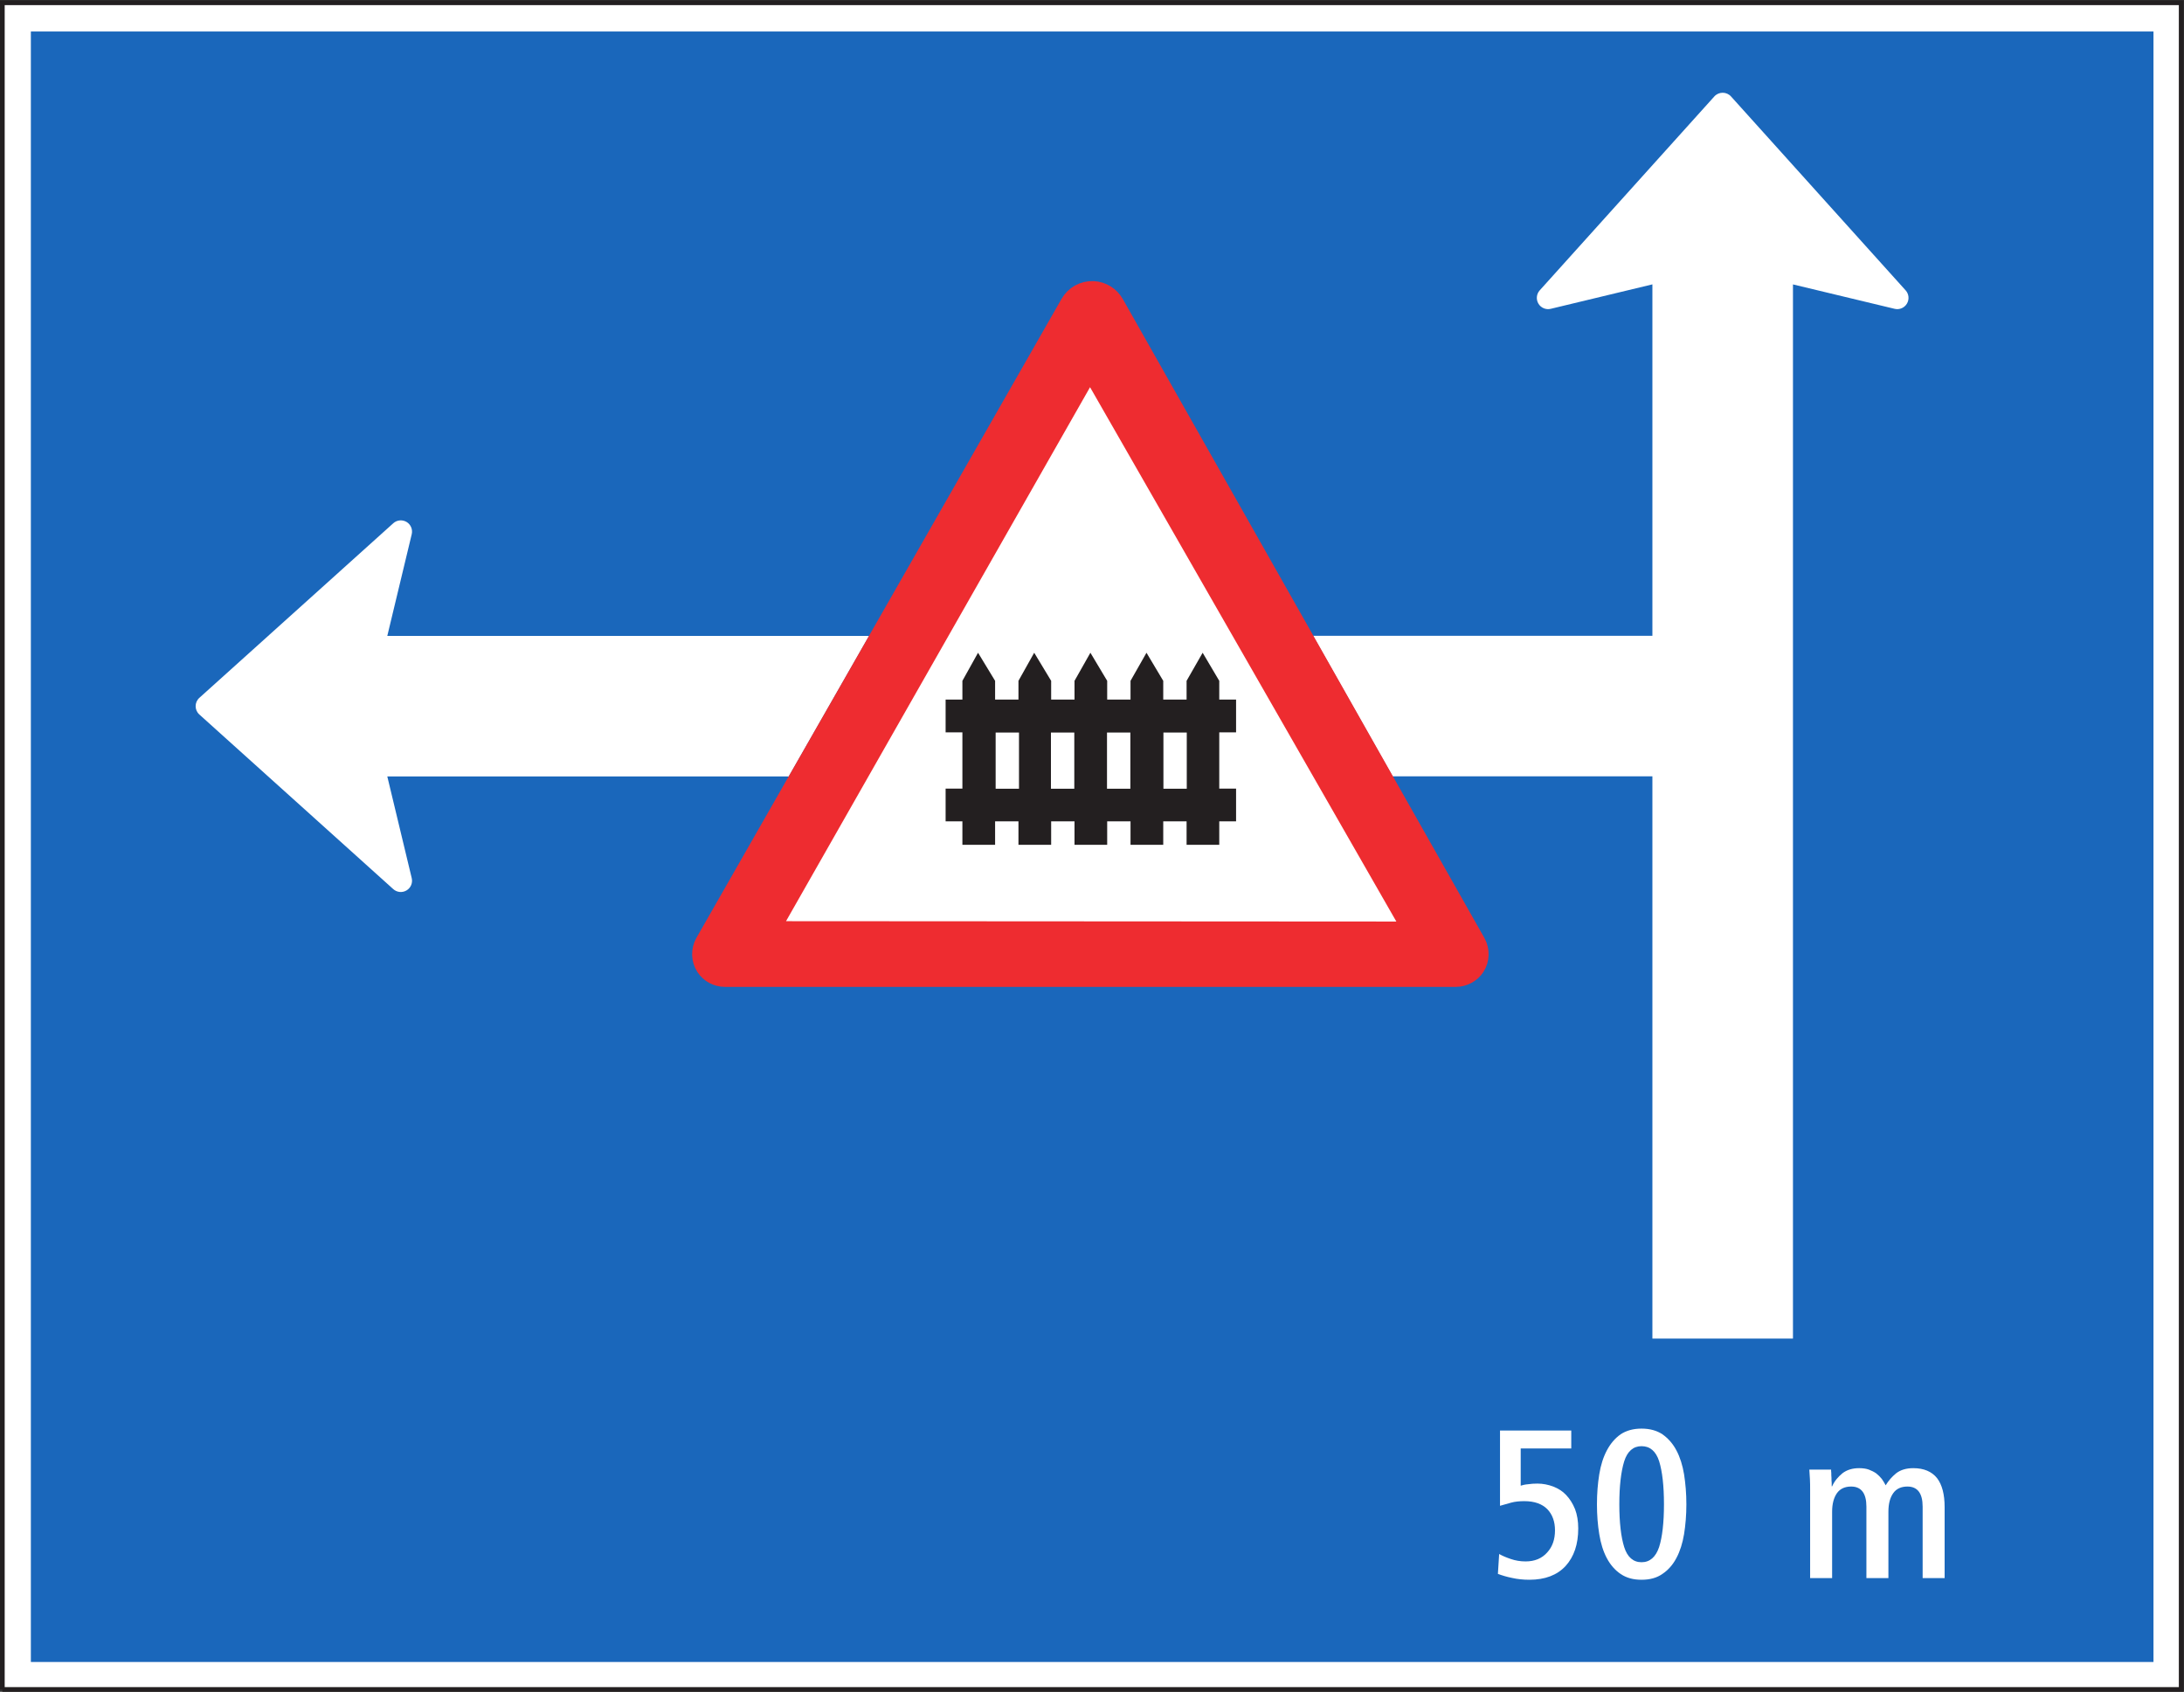
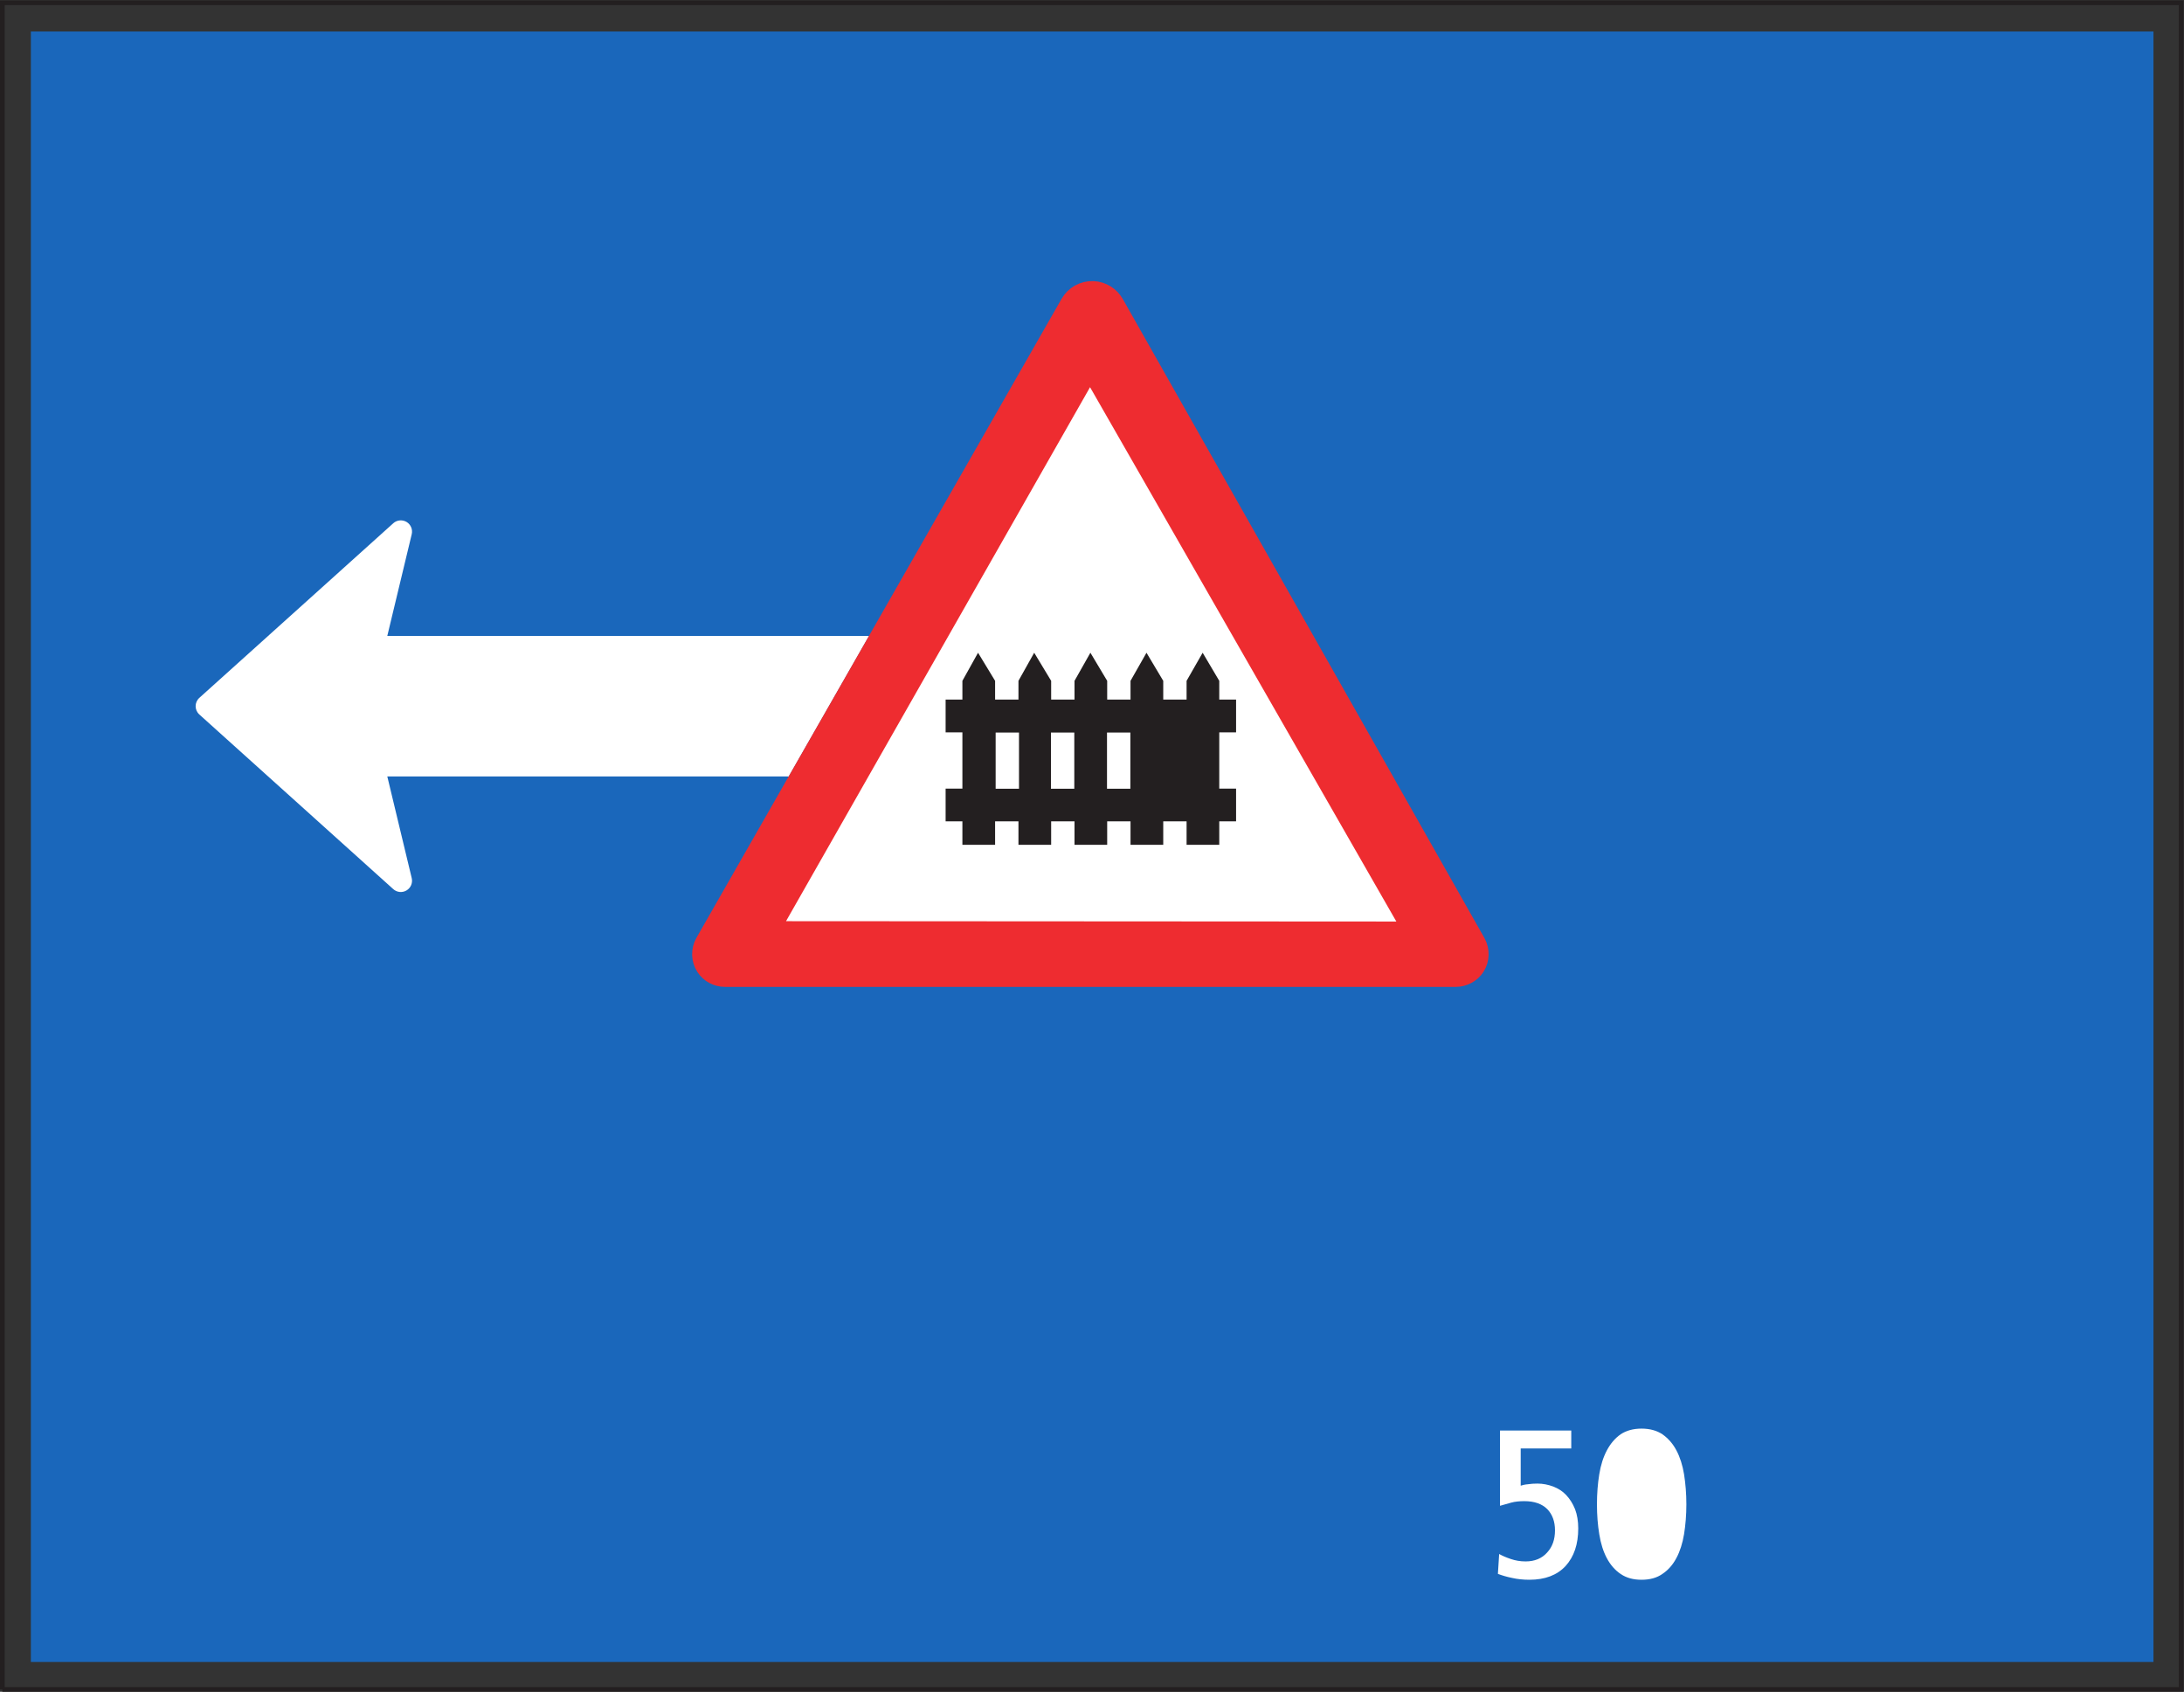
<svg xmlns="http://www.w3.org/2000/svg" viewBox="0 0 176.12 136.44" height="136.44" width="176.12" xml:space="preserve" id="svg2" version="1.1">
  <rect x="0" y="0" width="176.12" height="136.44" fill="#333333" stroke="none" />
  <defs id="defs6" />
  <g transform="matrix(1.333,0,0,-1.333,0,136.44)" id="g10">
    <g transform="scale(0.1)" id="g12">
-       <path id="path14" style="fill:#ffffff;fill-opacity:1;fill-rule:nonzero;stroke:none" d="M 1.418,1.418 H 1319.528 V 1021.888 H 1.418 Z" />
+       <path id="path14" style="fill:#ffffff;fill-opacity:1;fill-rule:nonzero;stroke:none" d="M 1.418,1.418 V 1021.888 H 1.418 Z" />
      <path id="path16" style="fill:none;stroke:#231f20;stroke-width:2.835;stroke-linecap:butt;stroke-linejoin:miter;stroke-miterlimit:4;stroke-dasharray:none;stroke-opacity:1" d="M 1.418,1.418 H 1319.53 V 1021.89 H 1.418 V 1.418" />
      <path id="path18" style="fill:#1a67bb;fill-opacity:1;fill-rule:nonzero;stroke:none" d="m 18.672,18.027 h 1284.09 v 986.469 H 18.672 Z" />
-       <path id="path20" style="fill:#ffffff;fill-opacity:1;fill-rule:nonzero;stroke:none" d="m 1152.84,847.875 c 1.99,-2.207 2.29,-5.465 0.78,-8.012 -1.53,-2.574 -4.54,-3.847 -7.43,-3.152 v 0 l -61.52,14.773 V 213.699 h -85.037 v 340.16 H 842.465 l -48.125,85.039 h 205.293 v 212.606 l -61.524,-14.793 v 0 c -2.89,-0.695 -5.918,0.578 -7.421,3.129 -1.543,2.57 -1.211,5.828 0.773,8.035 v 0 l 105.629,117.313 v 0 c 2.69,3 7.43,3 10.12,0 v 0 l 105.63,-117.313 v 0" />
      <path id="path22" style="fill:#ffffff;fill-opacity:1;fill-rule:nonzero;stroke:none" d="m 237.91,706.977 c 2.203,1.988 5.465,2.308 8.035,0.8 2.551,-1.531 3.825,-4.535 3.133,-7.429 v 0 l -14.777,-61.52 H 525.77 L 477.172,553.789 H 234.301 l 14.777,-61.516 v 0 c 0.692,-2.894 -0.582,-5.914 -3.133,-7.429 -2.57,-1.531 -5.808,-1.211 -8.035,0.777 v 0 L 120.625,591.246 v 0 c -3.027,2.699 -3.027,7.387 -0.023,10.106 v 0 L 237.91,706.977 v 0" />
      <path id="path24" style="fill:#ffffff;fill-opacity:1;fill-rule:nonzero;stroke:none" d="m 906.168,71.328 c 2.422,-0.898 5.223,-1.785 8.555,-2.441 3.191,-0.734 6.777,-1.113 10.496,-1.113 9.465,0 16.758,2.785 21.875,8.293 5.129,5.633 7.676,13.172 7.676,22.762 v 0 c 0,4.363 -0.653,8.32 -1.922,11.641 -1.407,3.457 -3.203,6.269 -5.383,8.574 -2.156,2.316 -4.863,3.977 -7.793,5.129 -3.067,1.141 -6.27,1.785 -9.598,1.785 -2.051,0 -3.965,-0.129 -5.636,-0.391 -1.786,-0.125 -3.329,-0.515 -4.473,-0.878 v 22.507 h 30.586 v 10.864 H 907.445 V 112.52 c 2.16,0.656 4.465,1.281 6.778,1.921 2.285,0.625 4.992,0.891 7.929,0.891 6.133,0 10.735,-1.66 13.926,-4.863 3.078,-3.196 4.629,-7.539 4.629,-12.781 0,-5.508 -1.551,-9.984 -4.754,-13.438 -3.195,-3.586 -7.539,-5.383 -13.047,-5.383 -3.195,0 -6.133,0.519 -8.808,1.426 -2.707,0.891 -5.118,1.902 -7.168,3.066 v 0 l -0.762,-12.031 v 0" />
      <path id="path26" style="fill:#ffffff;fill-opacity:1;fill-rule:nonzero;stroke:none" d="m 972.086,80.793 c 2.187,-4.082 4.988,-7.277 8.445,-9.594 3.457,-2.312 7.539,-3.426 12.532,-3.426 4.988,0 9.227,1.113 12.657,3.555 3.46,2.316 6.29,5.508 8.44,9.602 2.19,4.098 3.72,8.953 4.63,14.441 0.88,5.508 1.4,11.516 1.4,18.035 v 0 c 0,6.528 -0.52,12.551 -1.4,18.164 -0.91,5.508 -2.44,10.371 -4.63,14.477 -2.15,4.082 -4.98,7.273 -8.44,9.726 -3.43,2.286 -7.669,3.446 -12.657,3.446 -4.993,0 -9.2,-1.16 -12.657,-3.446 -3.457,-2.453 -6.133,-5.644 -8.32,-9.726 -2.18,-4.106 -3.711,-8.969 -4.602,-14.477 -0.906,-5.613 -1.394,-11.636 -1.394,-18.164 0,-6.519 0.488,-12.527 1.394,-18.035 0.891,-5.613 2.422,-10.477 4.602,-14.578 v 0" />
-       <path id="path28" style="fill:#ffffff;fill-opacity:1;fill-rule:nonzero;stroke:none" d="m 1095.05,68.777 h 13.31 v 40.161 c 0,4.863 1.04,8.574 2.94,11.257 1.93,2.696 4.86,3.977 8.58,3.977 6.13,0 9.22,-4.113 9.22,-12.168 V 68.777 h 13.31 v 40.161 c 0,4.863 1.01,8.574 2.94,11.257 1.91,2.696 4.85,3.977 8.57,3.977 6.13,0 9.2,-4.113 9.2,-12.168 V 68.777 h 13.3 V 111.75 c 0,7.684 -1.53,13.563 -4.6,17.535 -3.19,3.957 -7.95,6.008 -14.34,6.008 -4.21,0 -7.67,-1.016 -10.35,-3.066 -2.69,-2.188 -4.72,-4.598 -6.38,-7.305 -0.66,1.301 -1.44,2.566 -2.32,3.848 -0.91,1.14 -2.05,2.304 -3.33,3.32 -1.27,0.91 -2.8,1.672 -4.47,2.312 -1.66,0.625 -3.71,0.891 -5.9,0.891 -4.08,0 -7.4,-1.016 -10.1,-3.066 -2.68,-2.188 -4.86,-4.739 -6.27,-7.93 h -0.26 v 0 c 0,0.391 0,1.144 0,2.18 -0.13,0.886 -0.13,1.902 -0.13,2.937 -0.12,1.016 -0.12,2.051 -0.12,2.941 -0.11,0.887 -0.11,1.661 -0.11,2.047 h -13.17 v 0 c 0.1,-1.793 0.23,-3.711 0.36,-5.769 0.12,-2.051 0.12,-4.207 0.12,-6.649 V 68.777" />
-       <path id="path30" style="fill:#1a67bb;fill-opacity:1;fill-rule:nonzero;stroke:none" d="m 982.563,87.578 c -1.895,6.008 -2.938,14.707 -2.938,25.828 0,11.145 1.043,19.836 2.938,25.989 1.925,6.132 5.507,9.199 10.5,9.199 5.125,0 8.697,-3.067 10.637,-9.071 1.91,-6.156 2.93,-14.835 2.93,-26.117 v 0 c 0,-11.121 -1.02,-19.82 -2.93,-25.828 -2.06,-6.133 -5.649,-9.199 -10.637,-9.199 -4.993,0 -8.575,3.066 -10.5,9.199 v 0" />
      <path id="path32" style="fill:#ee2c30;fill-opacity:1;fill-rule:nonzero;stroke:none" d="m 880.855,426.484 2.481,0.164 2.422,0.5 2.332,0.762 2.199,1.035 2.078,1.321 1.895,1.531 1.711,1.789 1.492,2.027 1.289,2.387 0.957,2.5 0.578,2.598 0.262,2.605 -0.106,2.637 -0.461,2.637 -0.789,2.546 -1.152,2.461 -218.781,386.618 -1.492,2.273 -1.731,2.066 -1.961,1.797 -2.18,1.555 -2.363,1.254 -2.5,0.973 -2.609,0.648 -2.703,0.305 -2.985,-0.071 -2.914,-0.472 -2.785,-0.864 -2.633,-1.211 -2.441,-1.578 -2.207,-1.898 -1.945,-2.203 -1.661,-2.504 -220.902,-386.621 -1.168,-2.461 -0.82,-2.574 -0.453,-2.618 -0.11,-2.644 0.262,-2.656 0.605,-2.618 0.95,-2.531 1.339,-2.422 1.469,-2.004 1.703,-1.773 1.903,-1.555 2.074,-1.297 2.226,-1.039 2.329,-0.75 2.449,-0.476 2.504,-0.149 h 442.343" />
      <path id="path34" style="fill:#ffffff;fill-opacity:1;fill-rule:nonzero;stroke:none" d="M 844.73,466.008 659.434,789.297 475.508,466.227 844.73,466.008" />
      <path id="path36" style="fill:#231f20;fill-opacity:1;fill-rule:nonzero;stroke:none" d="m 582.211,512.445 v 14.172 h -10.152 v 19.828 h 10.152 v 34.024 h -10.152 v 19.824 h 10.152 v 11.344 l 9.465,16.996 10.32,-16.996 v -11.344 h 14.129 v 11.344 l 9.523,16.996 10.258,-16.996 v -11.344 h 14.129 v 11.344 l 9.613,16.996 10.153,-16.996 v -11.344 h 14.121 v 11.344 l 9.656,16.996 10.137,-16.996 v -11.344 h 14.121 v 11.344 l 9.719,16.996 10.047,-16.996 v -11.344 h 10.175 v -19.824 h -10.175 v -34.024 h 10.175 v -19.828 h -10.175 v -14.172 h -19.766 v 14.172 h -14.121 v -14.172 h -19.793 v 14.172 h -14.121 v -14.172 h -19.766 v 14.172 h -14.129 v -14.172 h -19.781 v 14.172 h -14.129 v -14.172 h -19.785" />
      <path id="path38" style="fill:#ffffff;fill-opacity:1;fill-rule:nonzero;stroke:none" d="m 602.324,546.359 h 14.125 v 33.996 h -14.125 z" />
      <path id="path40" style="fill:#ffffff;fill-opacity:1;fill-rule:nonzero;stroke:none" d="m 635.781,546.359 h 14.125 v 33.996 h -14.125 z" />
      <path id="path42" style="fill:#ffffff;fill-opacity:1;fill-rule:nonzero;stroke:none" d="m 669.691,546.359 h 14.133 v 33.996 H 669.691 Z" />
-       <path id="path44" style="fill:#ffffff;fill-opacity:1;fill-rule:nonzero;stroke:none" d="m 703.824,546.359 h 14.121 v 33.996 H 703.824 Z" />
    </g>
  </g>
</svg>